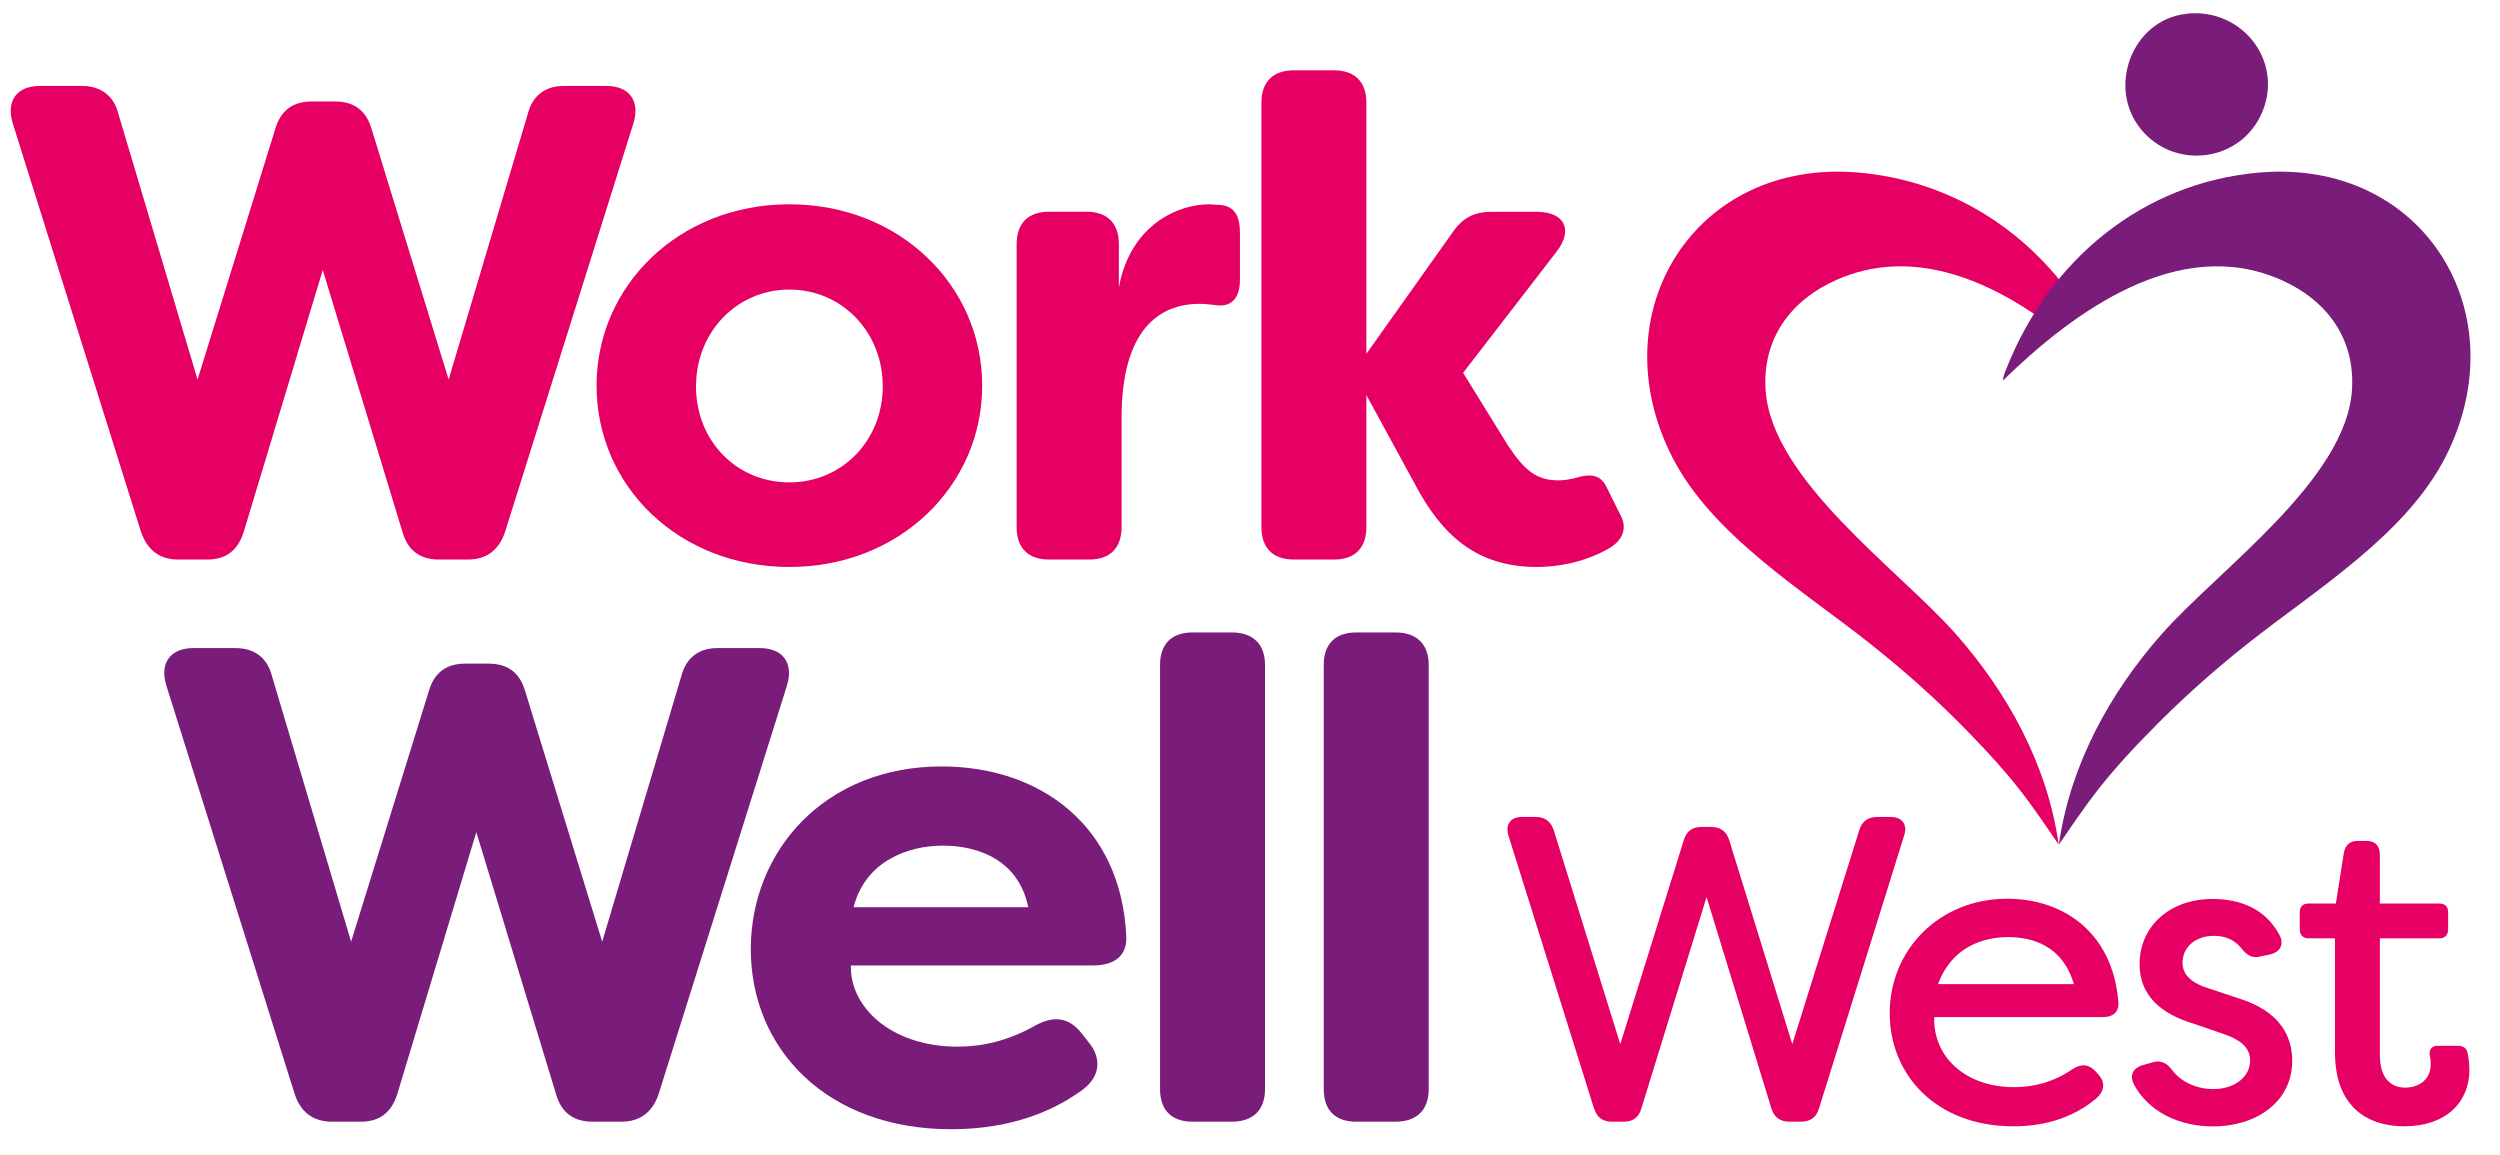
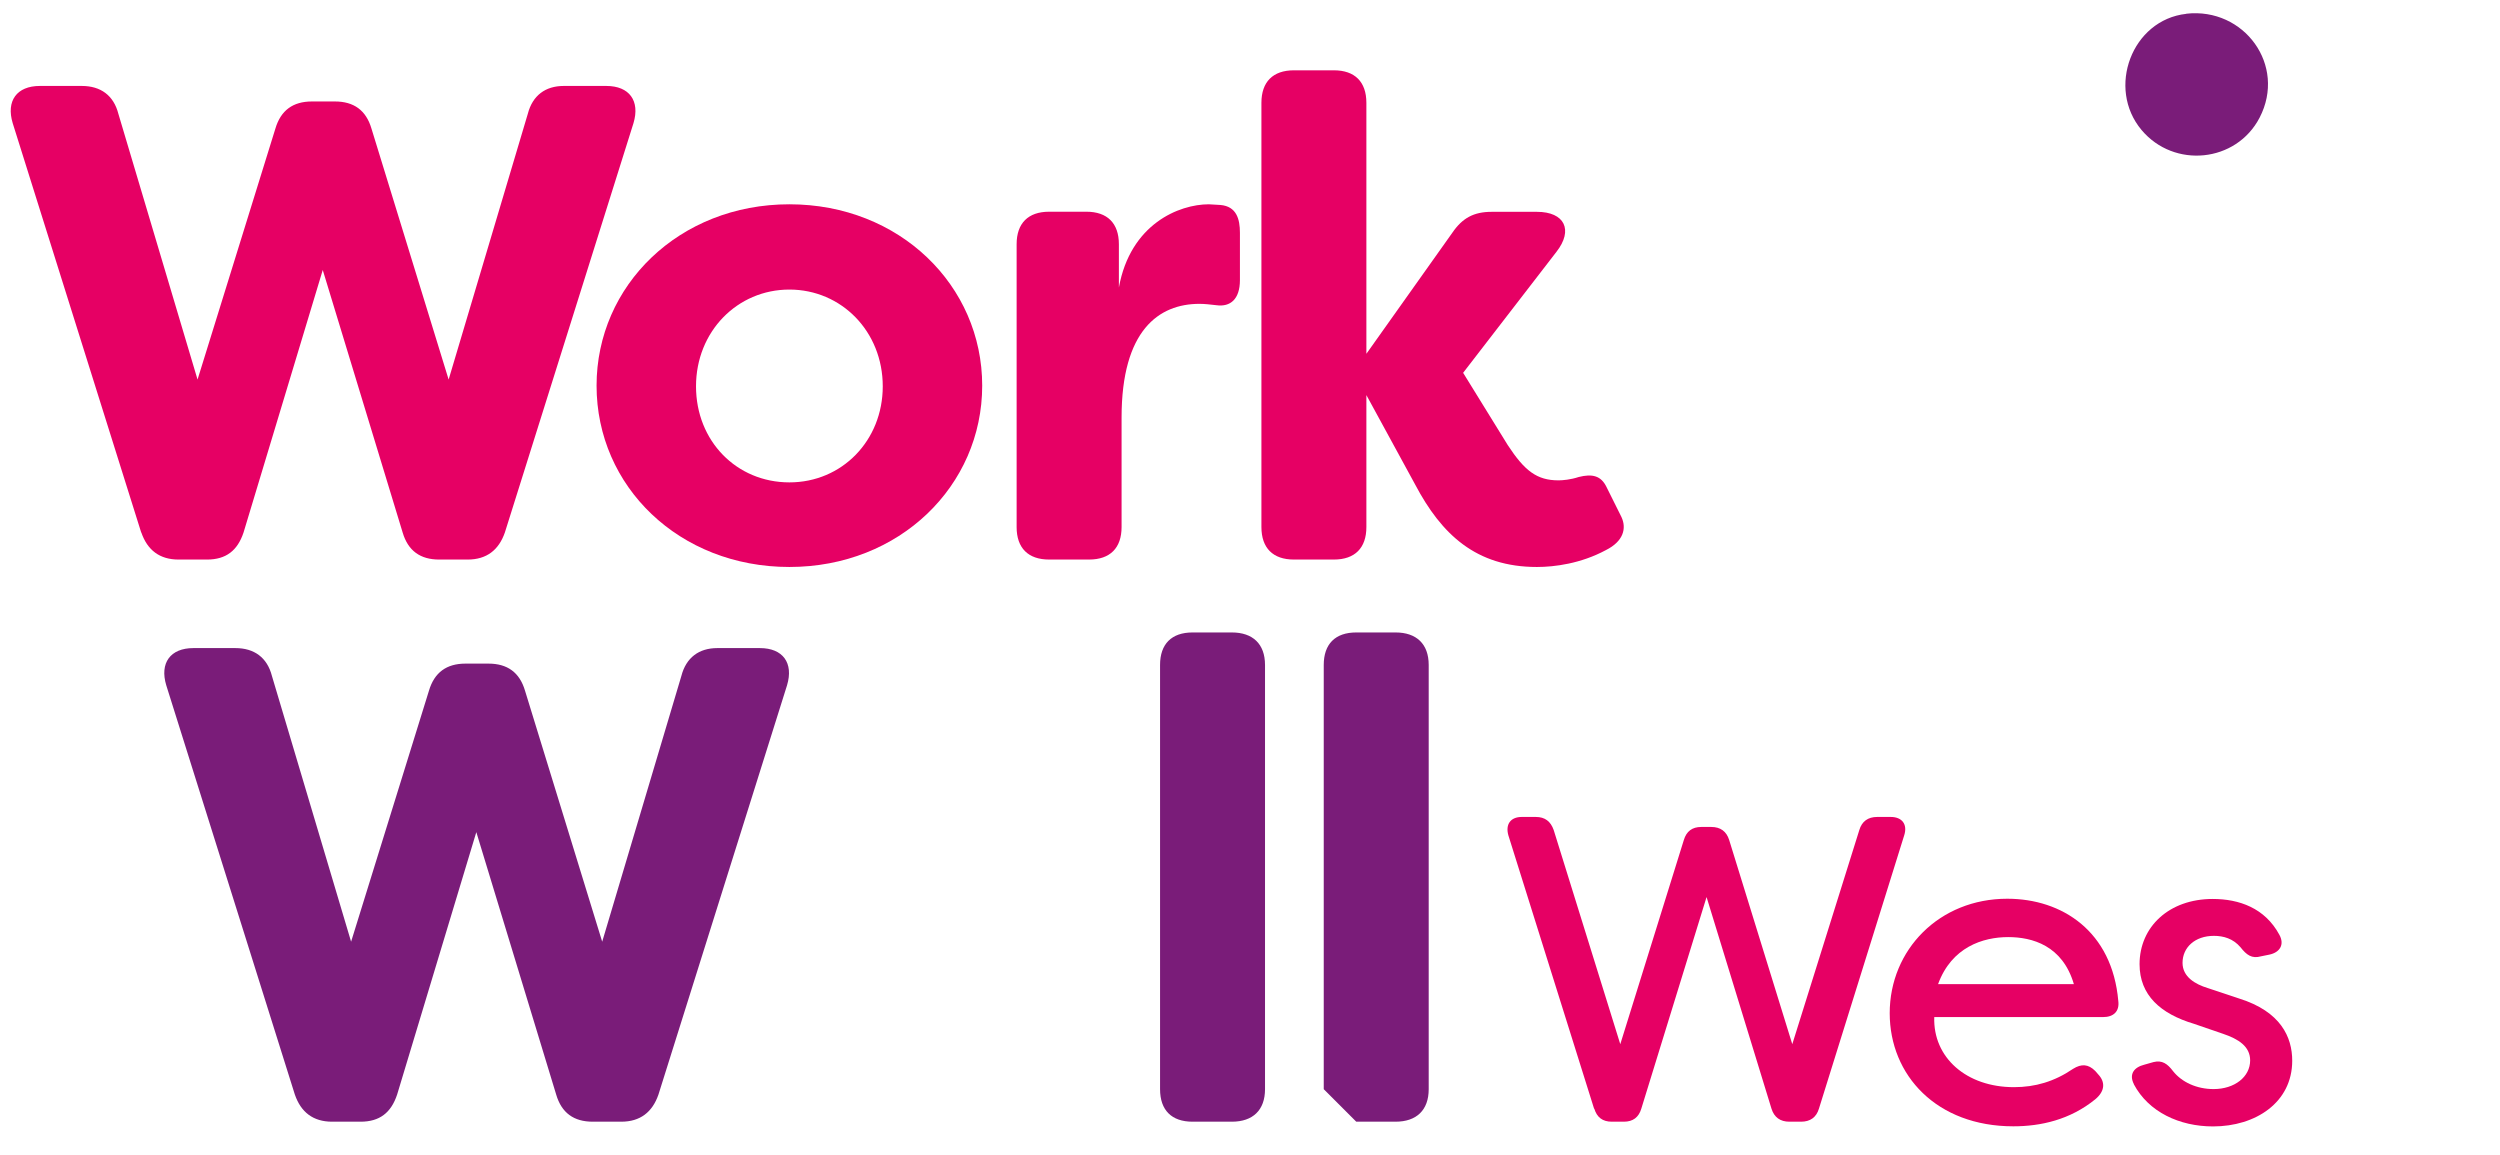
<svg xmlns="http://www.w3.org/2000/svg" id="Layer_1" viewBox="0 0 222.23 102.63">
  <defs>
    <style>.cls-1{fill:#e60064;}.cls-2{fill:#7a1c79;}</style>
  </defs>
  <path class="cls-1" d="M12.55,47.33L1.13,10.95c-.6-1.98.36-3.31,2.41-3.31h3.73c1.68,0,2.83.84,3.25,2.47l7.04,23.63,6.92-22.31c.48-1.62,1.56-2.41,3.25-2.41h2.04c1.68,0,2.77.78,3.25,2.41l6.86,22.31,7.04-23.63c.42-1.62,1.56-2.47,3.19-2.47h3.79c2.04,0,3.01,1.32,2.41,3.31l-11.43,36.38c-.54,1.56-1.62,2.41-3.31,2.41h-2.53c-1.68,0-2.77-.78-3.25-2.41l-7.1-23.33-7.04,23.33c-.54,1.62-1.56,2.41-3.25,2.41h-2.53c-1.68,0-2.77-.84-3.31-2.41Z" />
  <path class="cls-1" d="M53.03,34.28c0-8.9,7.34-16.12,17.14-16.12s17.14,7.22,17.14,16.12-7.34,16.12-17.14,16.12-17.14-7.16-17.14-16.12ZM78.47,34.34c0-4.87-3.67-8.6-8.3-8.6s-8.3,3.73-8.3,8.6,3.61,8.54,8.3,8.54,8.3-3.73,8.3-8.54Z" />
  <path class="cls-1" d="M90.37,46.85v-25.14c0-1.86,1.02-2.89,2.89-2.89h3.31c1.86,0,2.89,1.02,2.89,2.89v3.85c1.02-5.65,5.35-7.4,8-7.4l1.02.06c1.44.12,1.74,1.26,1.74,2.47v4.21c0,1.68-.84,2.41-2.1,2.23-.54-.06-1.02-.12-1.5-.12-3.61,0-6.92,2.35-6.92,10.1v9.74c0,1.86-1.02,2.89-2.89,2.89h-3.55c-1.86,0-2.89-1.02-2.89-2.89Z" />
  <path class="cls-1" d="M125.79,43.06l-4.33-7.94v11.73c0,1.86-1.02,2.89-2.89,2.89h-3.55c-1.86,0-2.89-1.02-2.89-2.89V9.14c0-1.86,1.02-2.89,2.89-2.89h3.55c1.86,0,2.89,1.02,2.89,2.89v22.31l7.64-10.76c.9-1.32,1.92-1.86,3.49-1.86h4.03c2.47,0,3.25,1.62,1.74,3.55l-8.3,10.76,3.97,6.43c1.5,2.29,2.59,3.13,4.51,3.13.36,0,1.08-.06,1.8-.3,1.2-.3,1.98-.12,2.47.9l1.32,2.65c.48,1.02.18,2.17-1.38,2.95-2.23,1.2-4.57,1.5-6.13,1.5-5.41,0-8.48-2.89-10.83-7.34Z" />
  <path class="cls-2" d="M26.21,97.3l-11.43-36.38c-.6-1.98.36-3.31,2.41-3.31h3.73c1.68,0,2.83.84,3.25,2.47l7.04,23.63,6.92-22.31c.48-1.62,1.56-2.41,3.25-2.41h2.04c1.68,0,2.77.78,3.25,2.41l6.86,22.31,7.04-23.63c.42-1.62,1.56-2.47,3.19-2.47h3.79c2.04,0,3.01,1.32,2.41,3.31l-11.43,36.38c-.54,1.56-1.62,2.41-3.31,2.41h-2.53c-1.68,0-2.77-.78-3.25-2.41l-7.1-23.33-7.04,23.33c-.54,1.62-1.56,2.41-3.25,2.41h-2.53c-1.68,0-2.77-.84-3.31-2.41Z" />
-   <path class="cls-2" d="M66.74,84.37c0-8.72,6.56-16.24,16.96-16.24,8.78,0,16,5.29,16.42,15.16.06,1.74-1.14,2.53-2.95,2.53h-21.53c-.12,3.67,3.55,7.22,9.5,7.22,2.22,0,4.51-.54,6.86-1.86,1.62-.9,2.95-.78,4.09.6l.66.84c1.2,1.44,1.08,3.07-.54,4.27-3.55,2.59-7.7,3.49-11.67,3.49-11.07,0-17.8-7.16-17.8-16ZM91.4,80.64c-.84-4.15-4.39-5.47-7.58-5.47s-6.92,1.44-7.94,5.47h15.52Z" />
  <path class="cls-2" d="M103.12,96.82v-37.71c0-1.86,1.02-2.89,2.89-2.89h3.49c1.86,0,2.95,1.02,2.95,2.89v37.71c0,1.86-1.08,2.89-2.95,2.89h-3.49c-1.86,0-2.89-1.02-2.89-2.89Z" />
-   <path class="cls-2" d="M117.67,96.82v-37.71c0-1.86,1.02-2.89,2.89-2.89h3.49c1.86,0,2.95,1.02,2.95,2.89v37.71c0,1.86-1.08,2.89-2.95,2.89h-3.49c-1.86,0-2.89-1.02-2.89-2.89Z" />
-   <path class="cls-1" d="M175.31,65.43c1.45,1.5,2.86,3.04,4.15,4.68,1.26,1.6,2.39,3.29,3.54,4.97-.98-7.03-4.51-13.48-9.16-18.74-5.04-5.7-16.36-13.67-16.89-21.65-.31-4.58,2.23-8.01,6.3-9.81,6.53-2.89,13.19-.18,18.74,3.84,1.07.77.61-.7,1.11-1.15.53-.48,1.95,0,1.3-.93-4.39-6.31-11.12-10.59-19.18-11.3-14.54-1.27-23.08,12.42-16.6,25.23,3.53,6.99,11.62,11.89,17.62,16.65,3.21,2.54,6.25,5.27,9.08,8.22Z" />
-   <path class="cls-2" d="M190.71,65.43c-1.45,1.5-2.86,3.04-4.15,4.68s-2.39,3.29-3.54,4.97c.98-7.03,4.51-13.48,9.16-18.74,5.04-5.7,16.36-13.67,16.89-21.65.31-4.58-2.23-8.01-6.3-9.81-9.12-4.04-18.49,2.86-24.73,8.95.02-.39.24-.88.39-1.25,3.81-9.48,11.99-16.33,22.38-17.24,14.54-1.27,23.08,12.42,16.6,25.23-3.53,6.99-11.62,11.89-17.62,16.65-3.21,2.54-6.25,5.27-9.08,8.22Z" />
+   <path class="cls-2" d="M117.67,96.82v-37.71c0-1.86,1.02-2.89,2.89-2.89h3.49c1.86,0,2.95,1.02,2.95,2.89v37.71c0,1.86-1.08,2.89-2.95,2.89h-3.49Z" />
  <path class="cls-2" d="M194.34,1.22c5.14-.58,8.94,4.58,6.52,9.24-2.08,4-7.6,4.54-10.49,1.1-3.13-3.72-.87-9.79,3.97-10.33Z" />
  <path class="cls-1" d="M141.7,98.55l-7.62-24.3c-.27-.97.19-1.63,1.2-1.63h1.24c.81,0,1.32.39,1.59,1.16l5.92,19.04,5.65-18.15c.23-.77.74-1.16,1.55-1.16h.89c.81,0,1.35.39,1.59,1.16l5.61,18.15,5.96-19.04c.23-.77.77-1.16,1.59-1.16h1.2c1.01,0,1.51.66,1.2,1.63l-7.58,24.3c-.23.77-.77,1.16-1.59,1.16h-1.04c-.81,0-1.35-.39-1.59-1.16l-5.77-18.81-5.8,18.81c-.23.77-.74,1.16-1.55,1.16h-1.08c-.81,0-1.32-.39-1.55-1.16Z" />
  <path class="cls-1" d="M167.98,90.07c0-5.65,4.41-10.18,10.45-10.18,4.88,0,9.33,2.9,9.87,9.09.12.93-.43,1.43-1.35,1.43h-15.01c-.12,3.6,2.86,6.23,7.08,6.23,1.9,0,3.6-.5,5.26-1.63.74-.46,1.35-.43,1.97.19l.27.31c.62.66.62,1.47-.27,2.21-2.24,1.82-4.84,2.4-7.28,2.4-6.81,0-10.99-4.53-10.99-10.06ZM184.35,87.48c-1.01-3.44-3.71-4.18-5.84-4.18-2.24,0-5.03.89-6.23,4.18h12.07Z" />
  <path class="cls-1" d="M189.69,96.38c-.46-.89,0-1.51.93-1.74l.81-.23c.77-.19,1.24.15,1.74.81.77.97,2.09,1.59,3.6,1.59,1.86,0,3.25-1.08,3.25-2.55,0-1.24-1.04-1.9-2.4-2.36l-2.59-.89c-2.98-.89-4.84-2.55-4.84-5.3,0-3.33,2.63-5.8,6.5-5.8,2.36,0,4.64.81,5.92,3.17.5.89.04,1.59-.89,1.78l-.74.15c-.81.23-1.28-.12-1.82-.81-.66-.77-1.51-1.01-2.36-1.01-1.7,0-2.79,1.04-2.79,2.4,0,1.24,1.12,1.9,2.24,2.24l2.79.93c3.71,1.16,4.72,3.44,4.72,5.53,0,3.71-3.25,5.84-7.04,5.84-2.98,0-5.73-1.28-7.04-3.75Z" />
-   <path class="cls-1" d="M207.56,93.55v-10.14h-2.36c-.5,0-.77-.31-.77-.81v-1.51c0-.5.27-.77.77-.77h2.44l.7-4.45c.12-.74.54-1.12,1.24-1.12h.81c.74,0,1.16.46,1.16,1.2v4.37h5.3c.5,0,.77.27.77.77v1.51c0,.5-.27.81-.77.81h-5.3v10.37c0,2.09,1.01,2.9,2.24,2.9s2.28-.7,2.28-2.09c0-.15,0-.43-.08-.74-.08-.54.15-.89.7-.89h1.78c.46,0,.81.19.89.7.15.66.15,1.39.15,1.43,0,2.9-2.09,5.03-5.8,5.03-3.1,0-6.15-1.59-6.15-6.58Z" />
</svg>